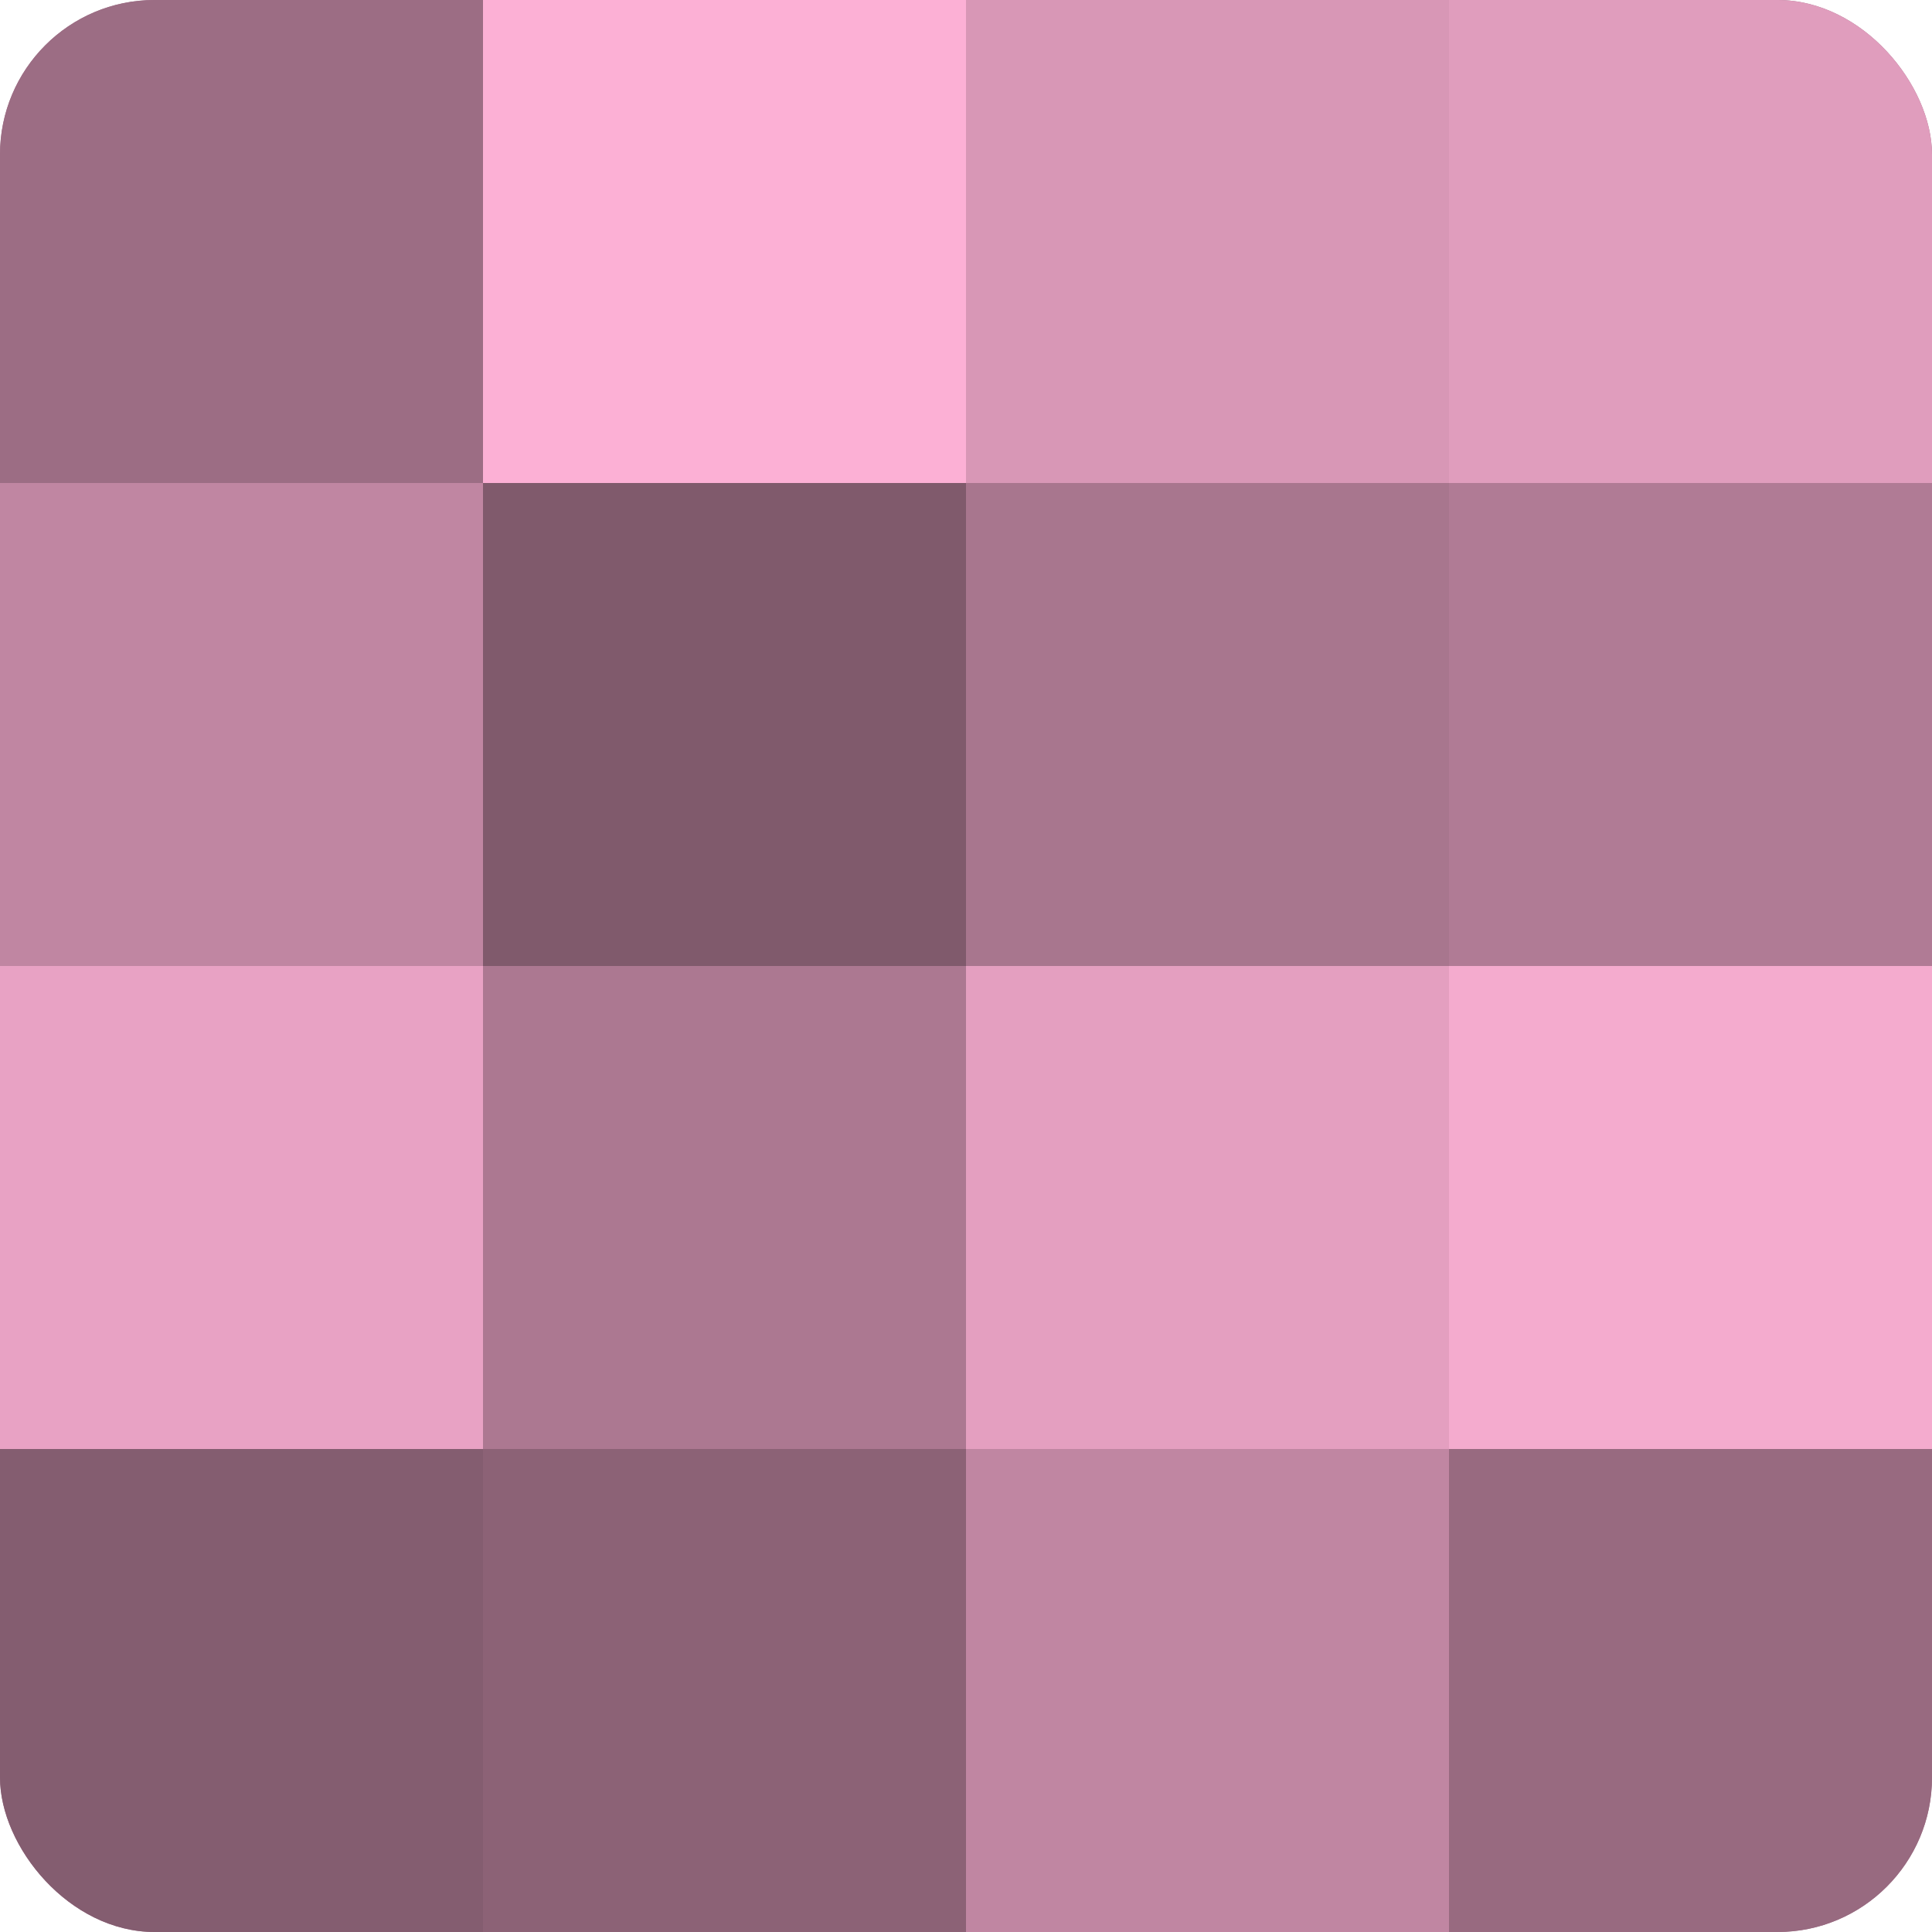
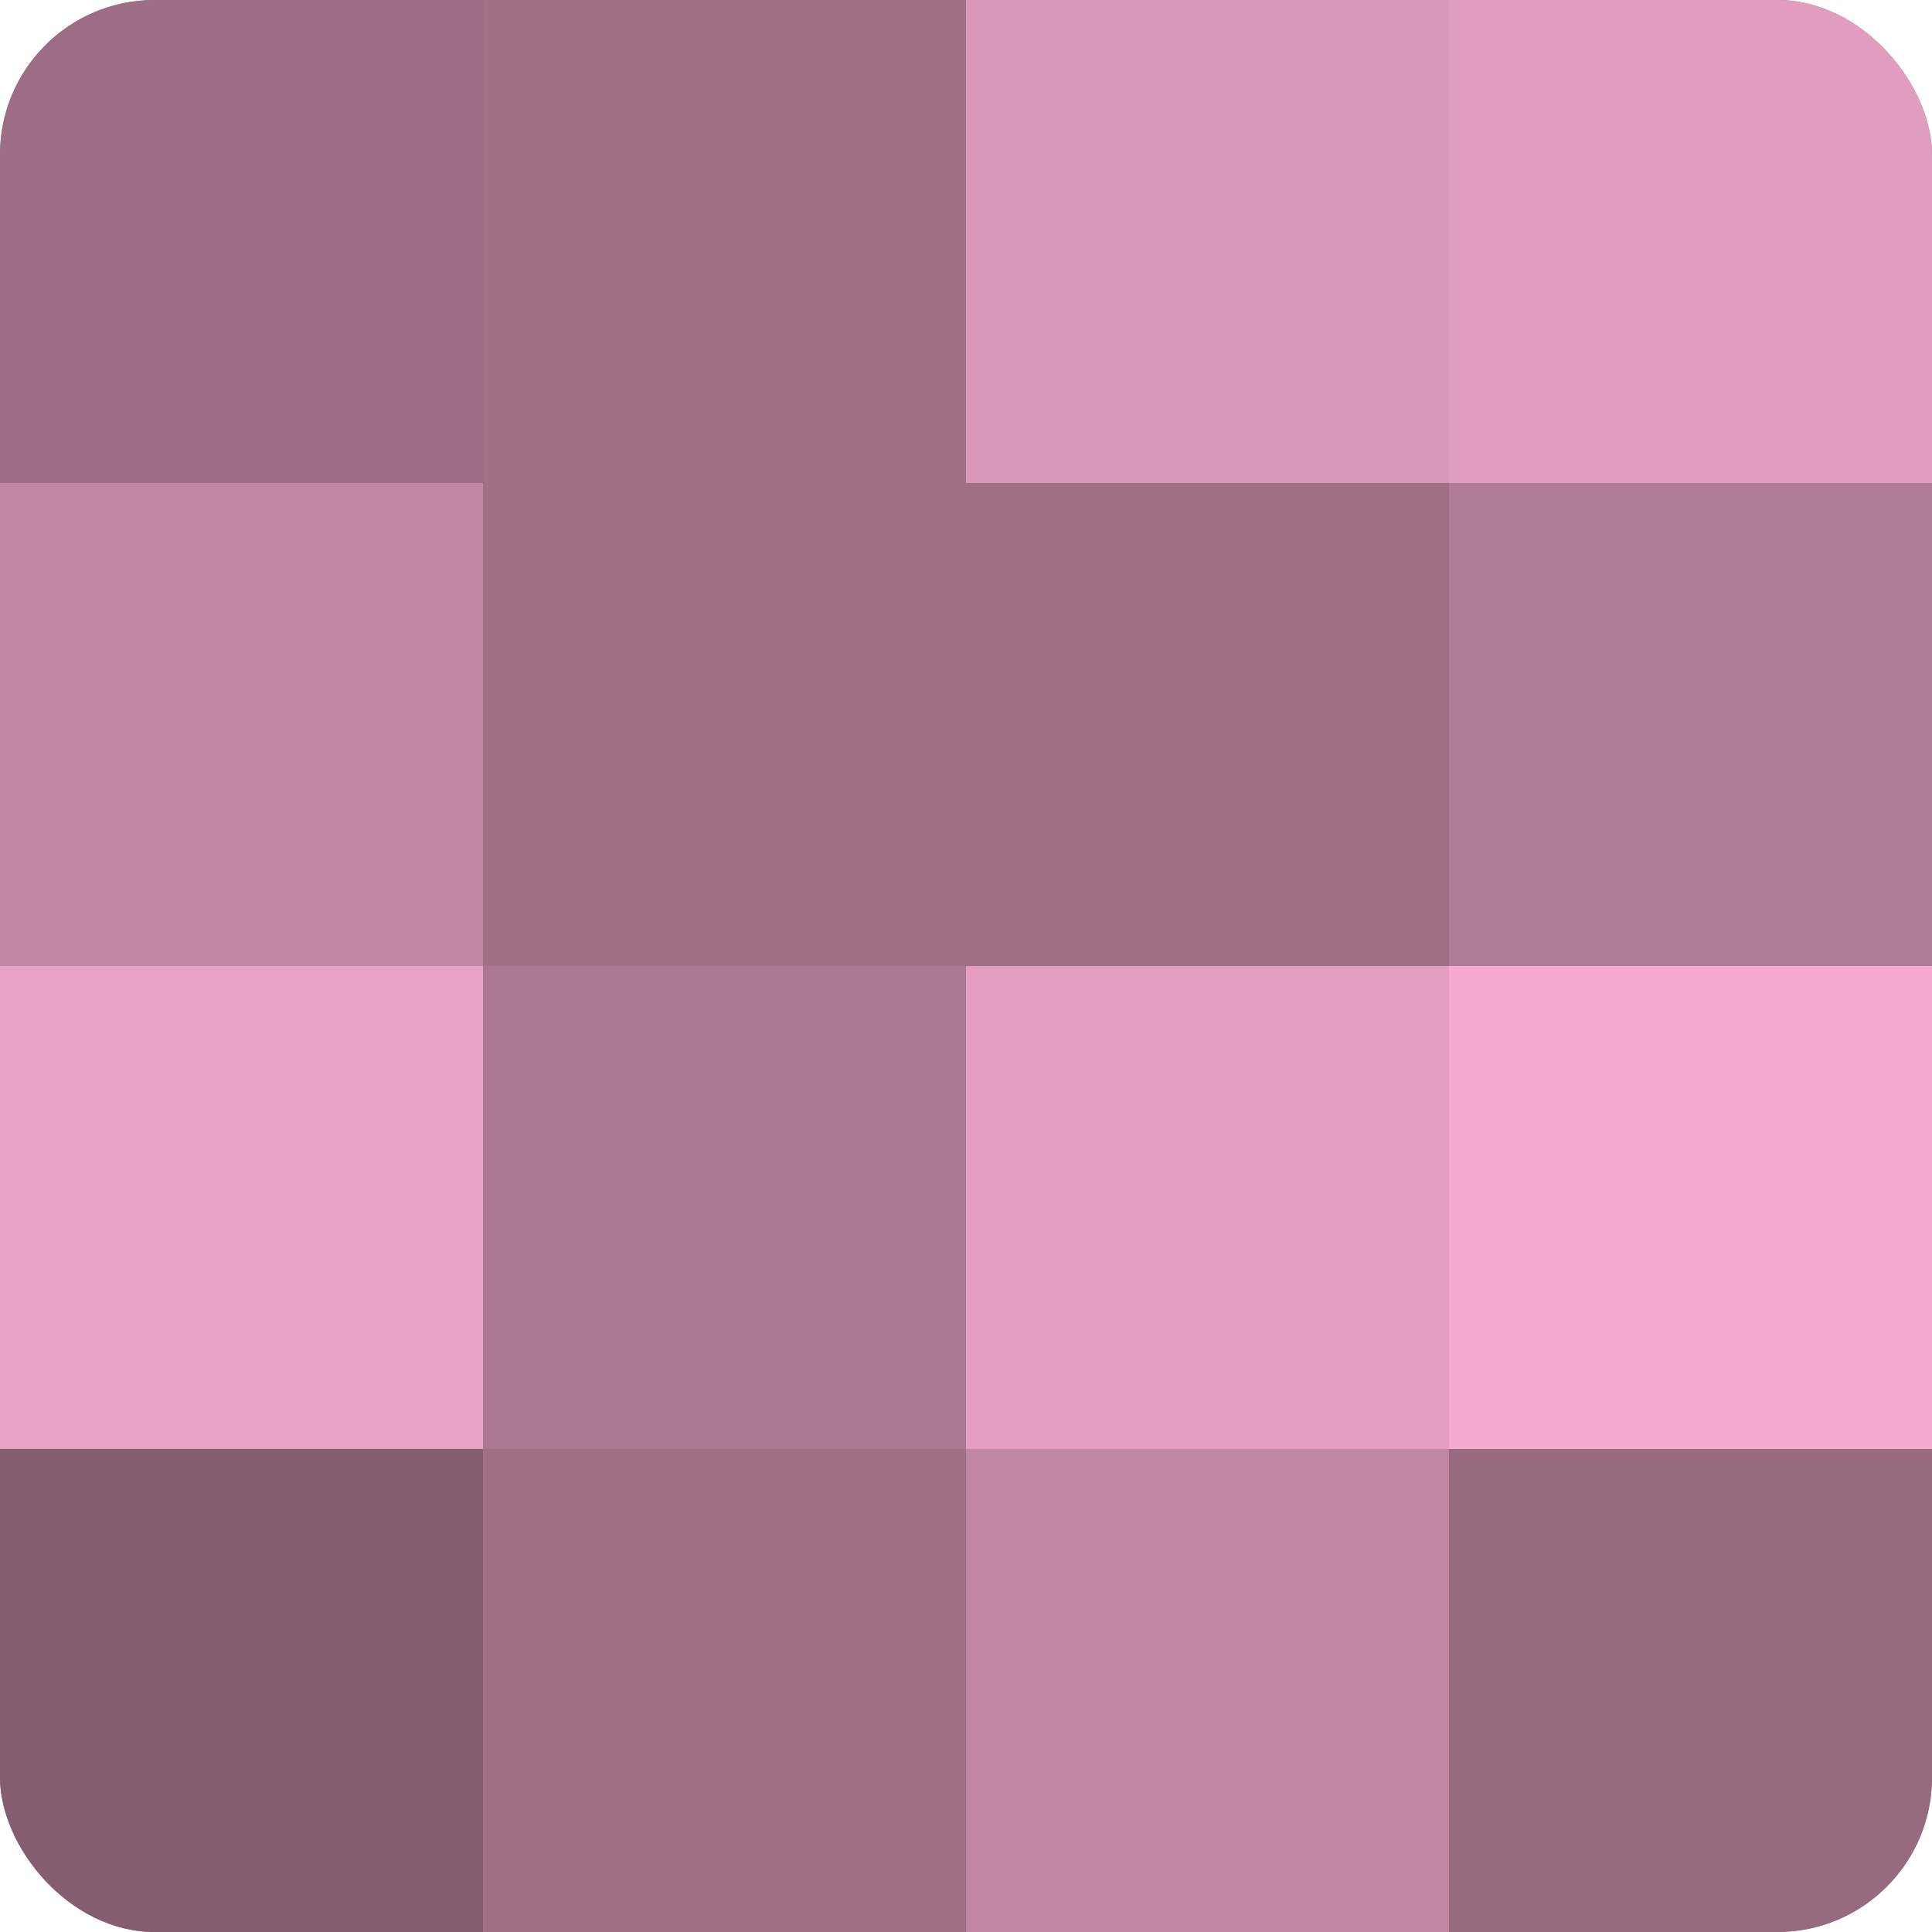
<svg xmlns="http://www.w3.org/2000/svg" width="60" height="60" viewBox="0 0 100 100" preserveAspectRatio="xMidYMid meet">
  <defs>
    <clipPath id="c" width="100" height="100">
      <rect width="100" height="100" rx="8" ry="8" />
    </clipPath>
  </defs>
  <g clip-path="url(#c)">
    <rect width="100" height="100" fill="#a07087" />
    <rect width="25" height="25" fill="#9c6d84" />
    <rect y="25" width="25" height="25" fill="#c086a2" />
    <rect y="50" width="25" height="25" fill="#e8a2c4" />
    <rect y="75" width="25" height="25" fill="#845d70" />
-     <rect x="25" width="25" height="25" fill="#fcb0d5" />
-     <rect x="25" y="25" width="25" height="25" fill="#805a6c" />
    <rect x="25" y="50" width="25" height="25" fill="#ac7891" />
-     <rect x="25" y="75" width="25" height="25" fill="#8c6276" />
    <rect x="50" width="25" height="25" fill="#d897b6" />
-     <rect x="50" y="25" width="25" height="25" fill="#a8768e" />
    <rect x="50" y="50" width="25" height="25" fill="#e49fc0" />
    <rect x="50" y="75" width="25" height="25" fill="#c086a2" />
    <rect x="75" width="25" height="25" fill="#e09dbd" />
    <rect x="75" y="25" width="25" height="25" fill="#b07b95" />
    <rect x="75" y="50" width="25" height="25" fill="#f4abce" />
    <rect x="75" y="75" width="25" height="25" fill="#986a80" />
  </g>
</svg>